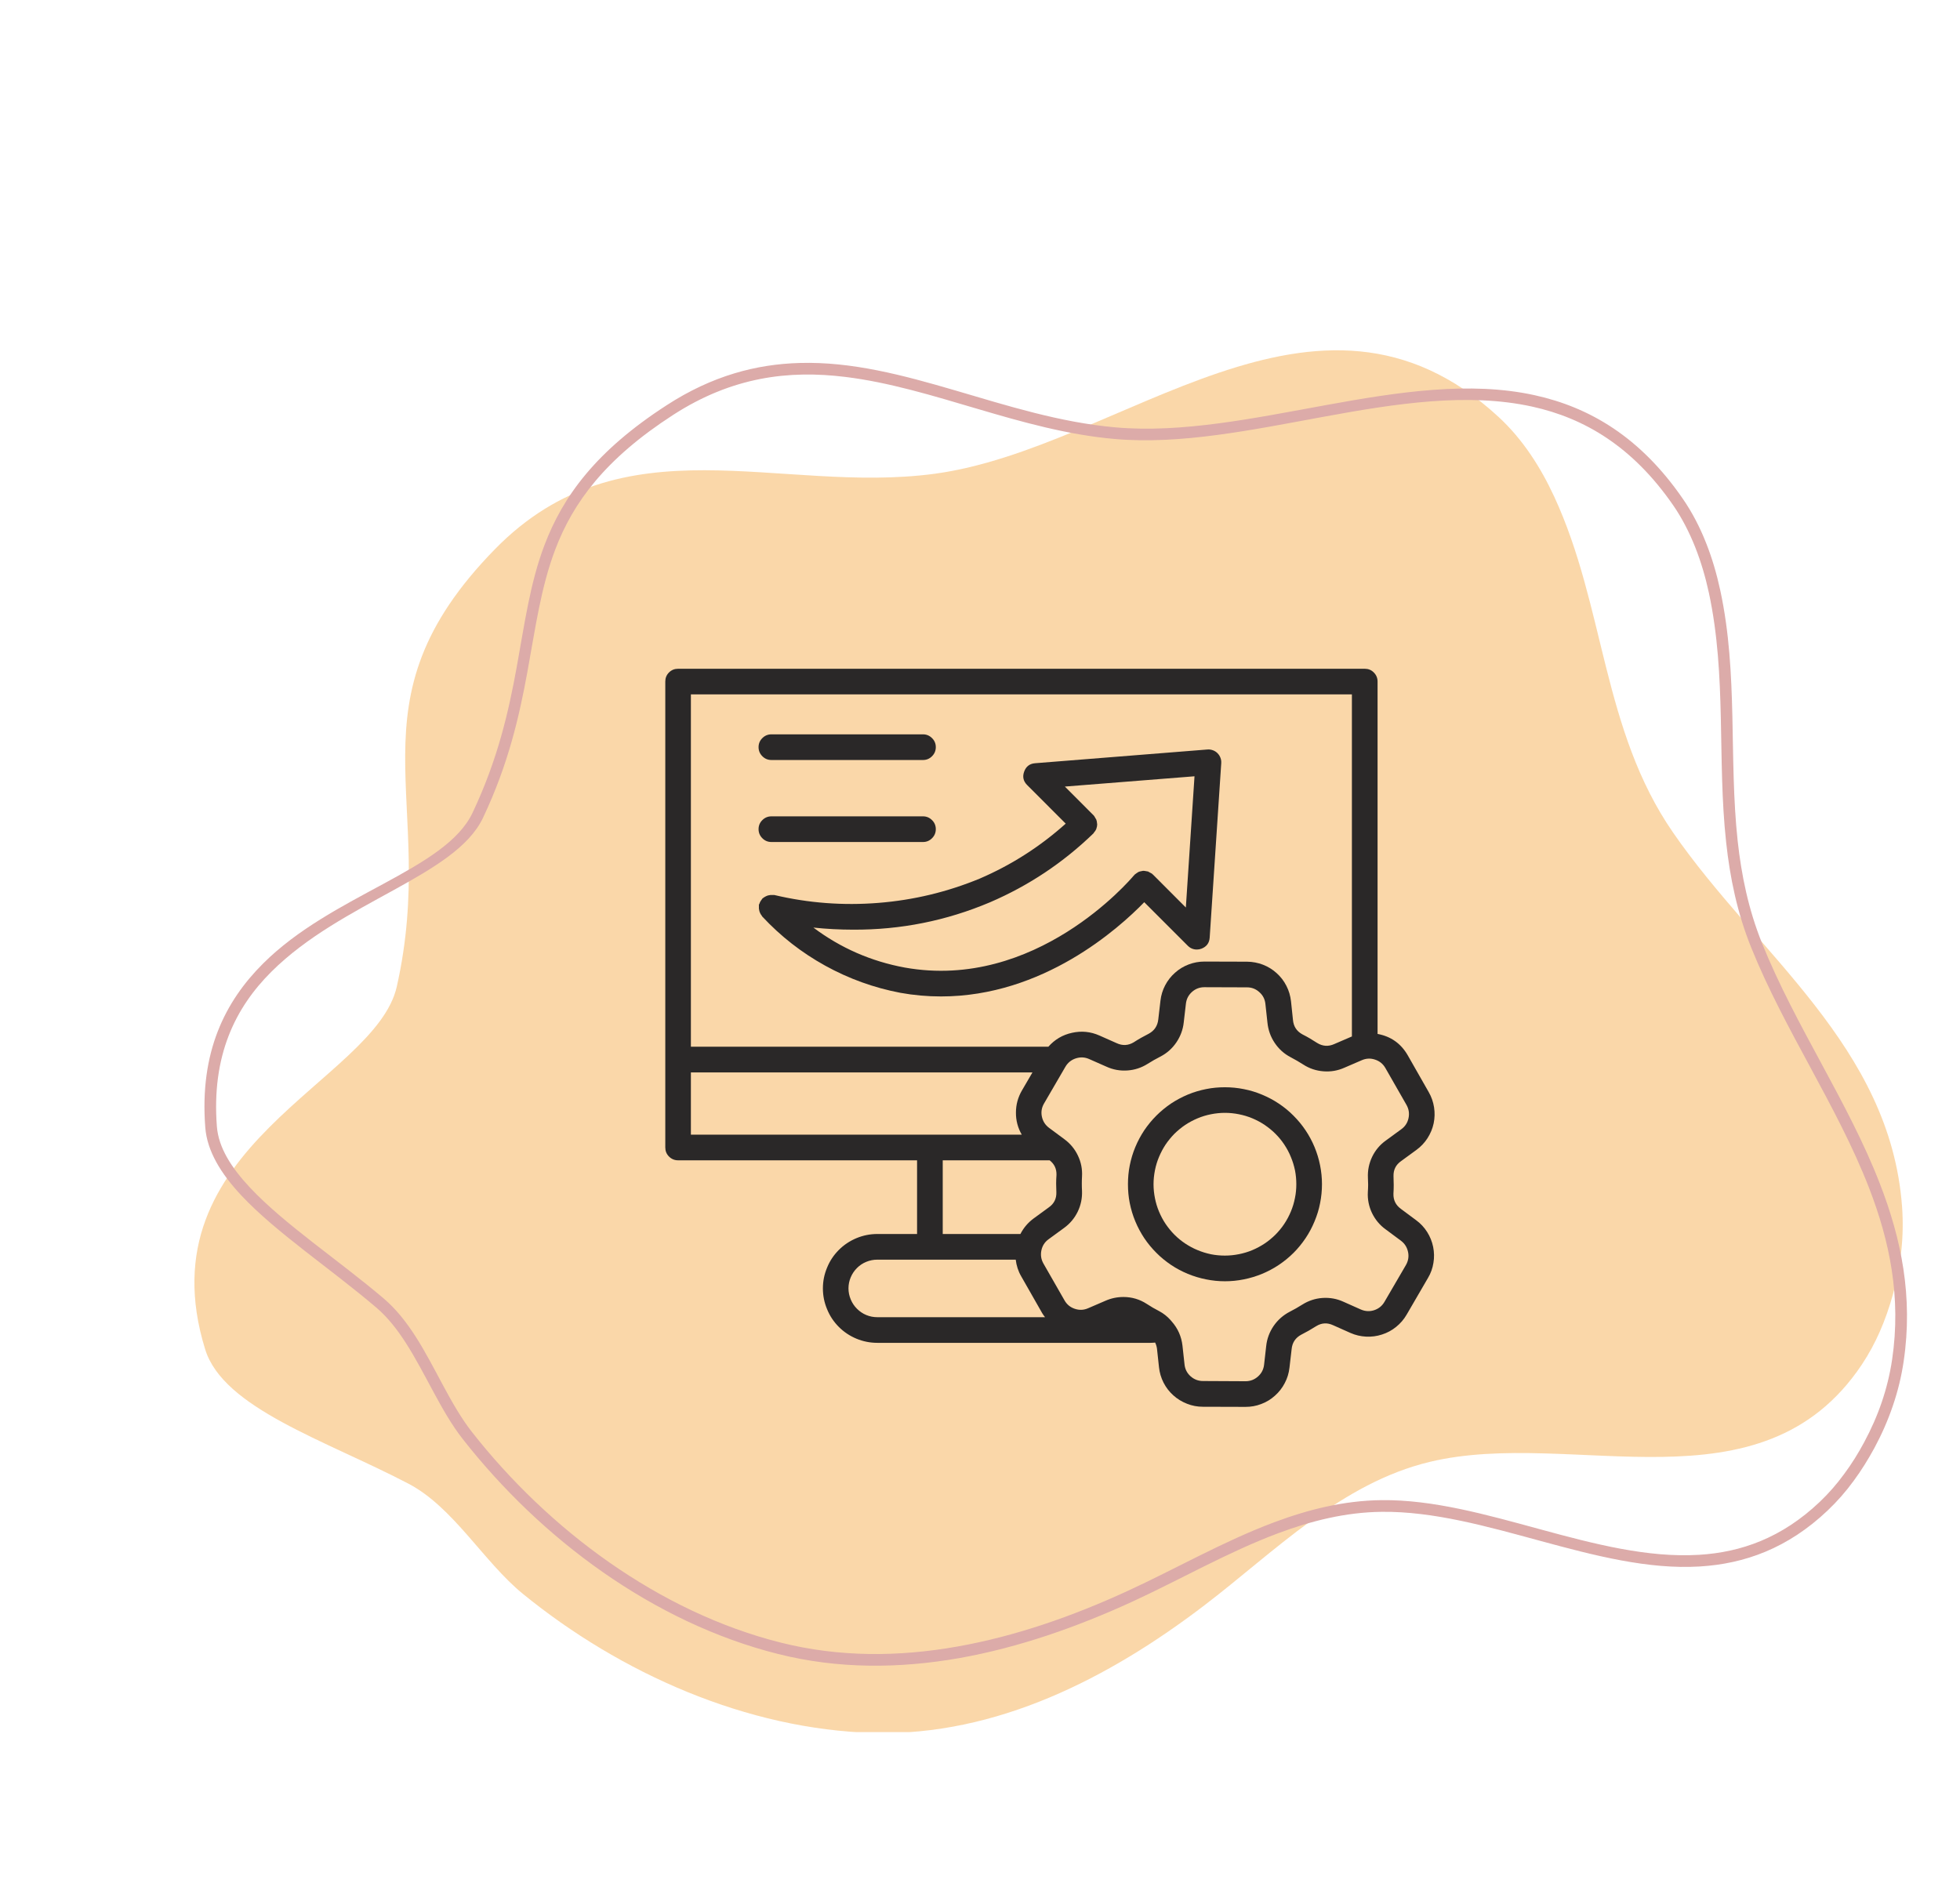
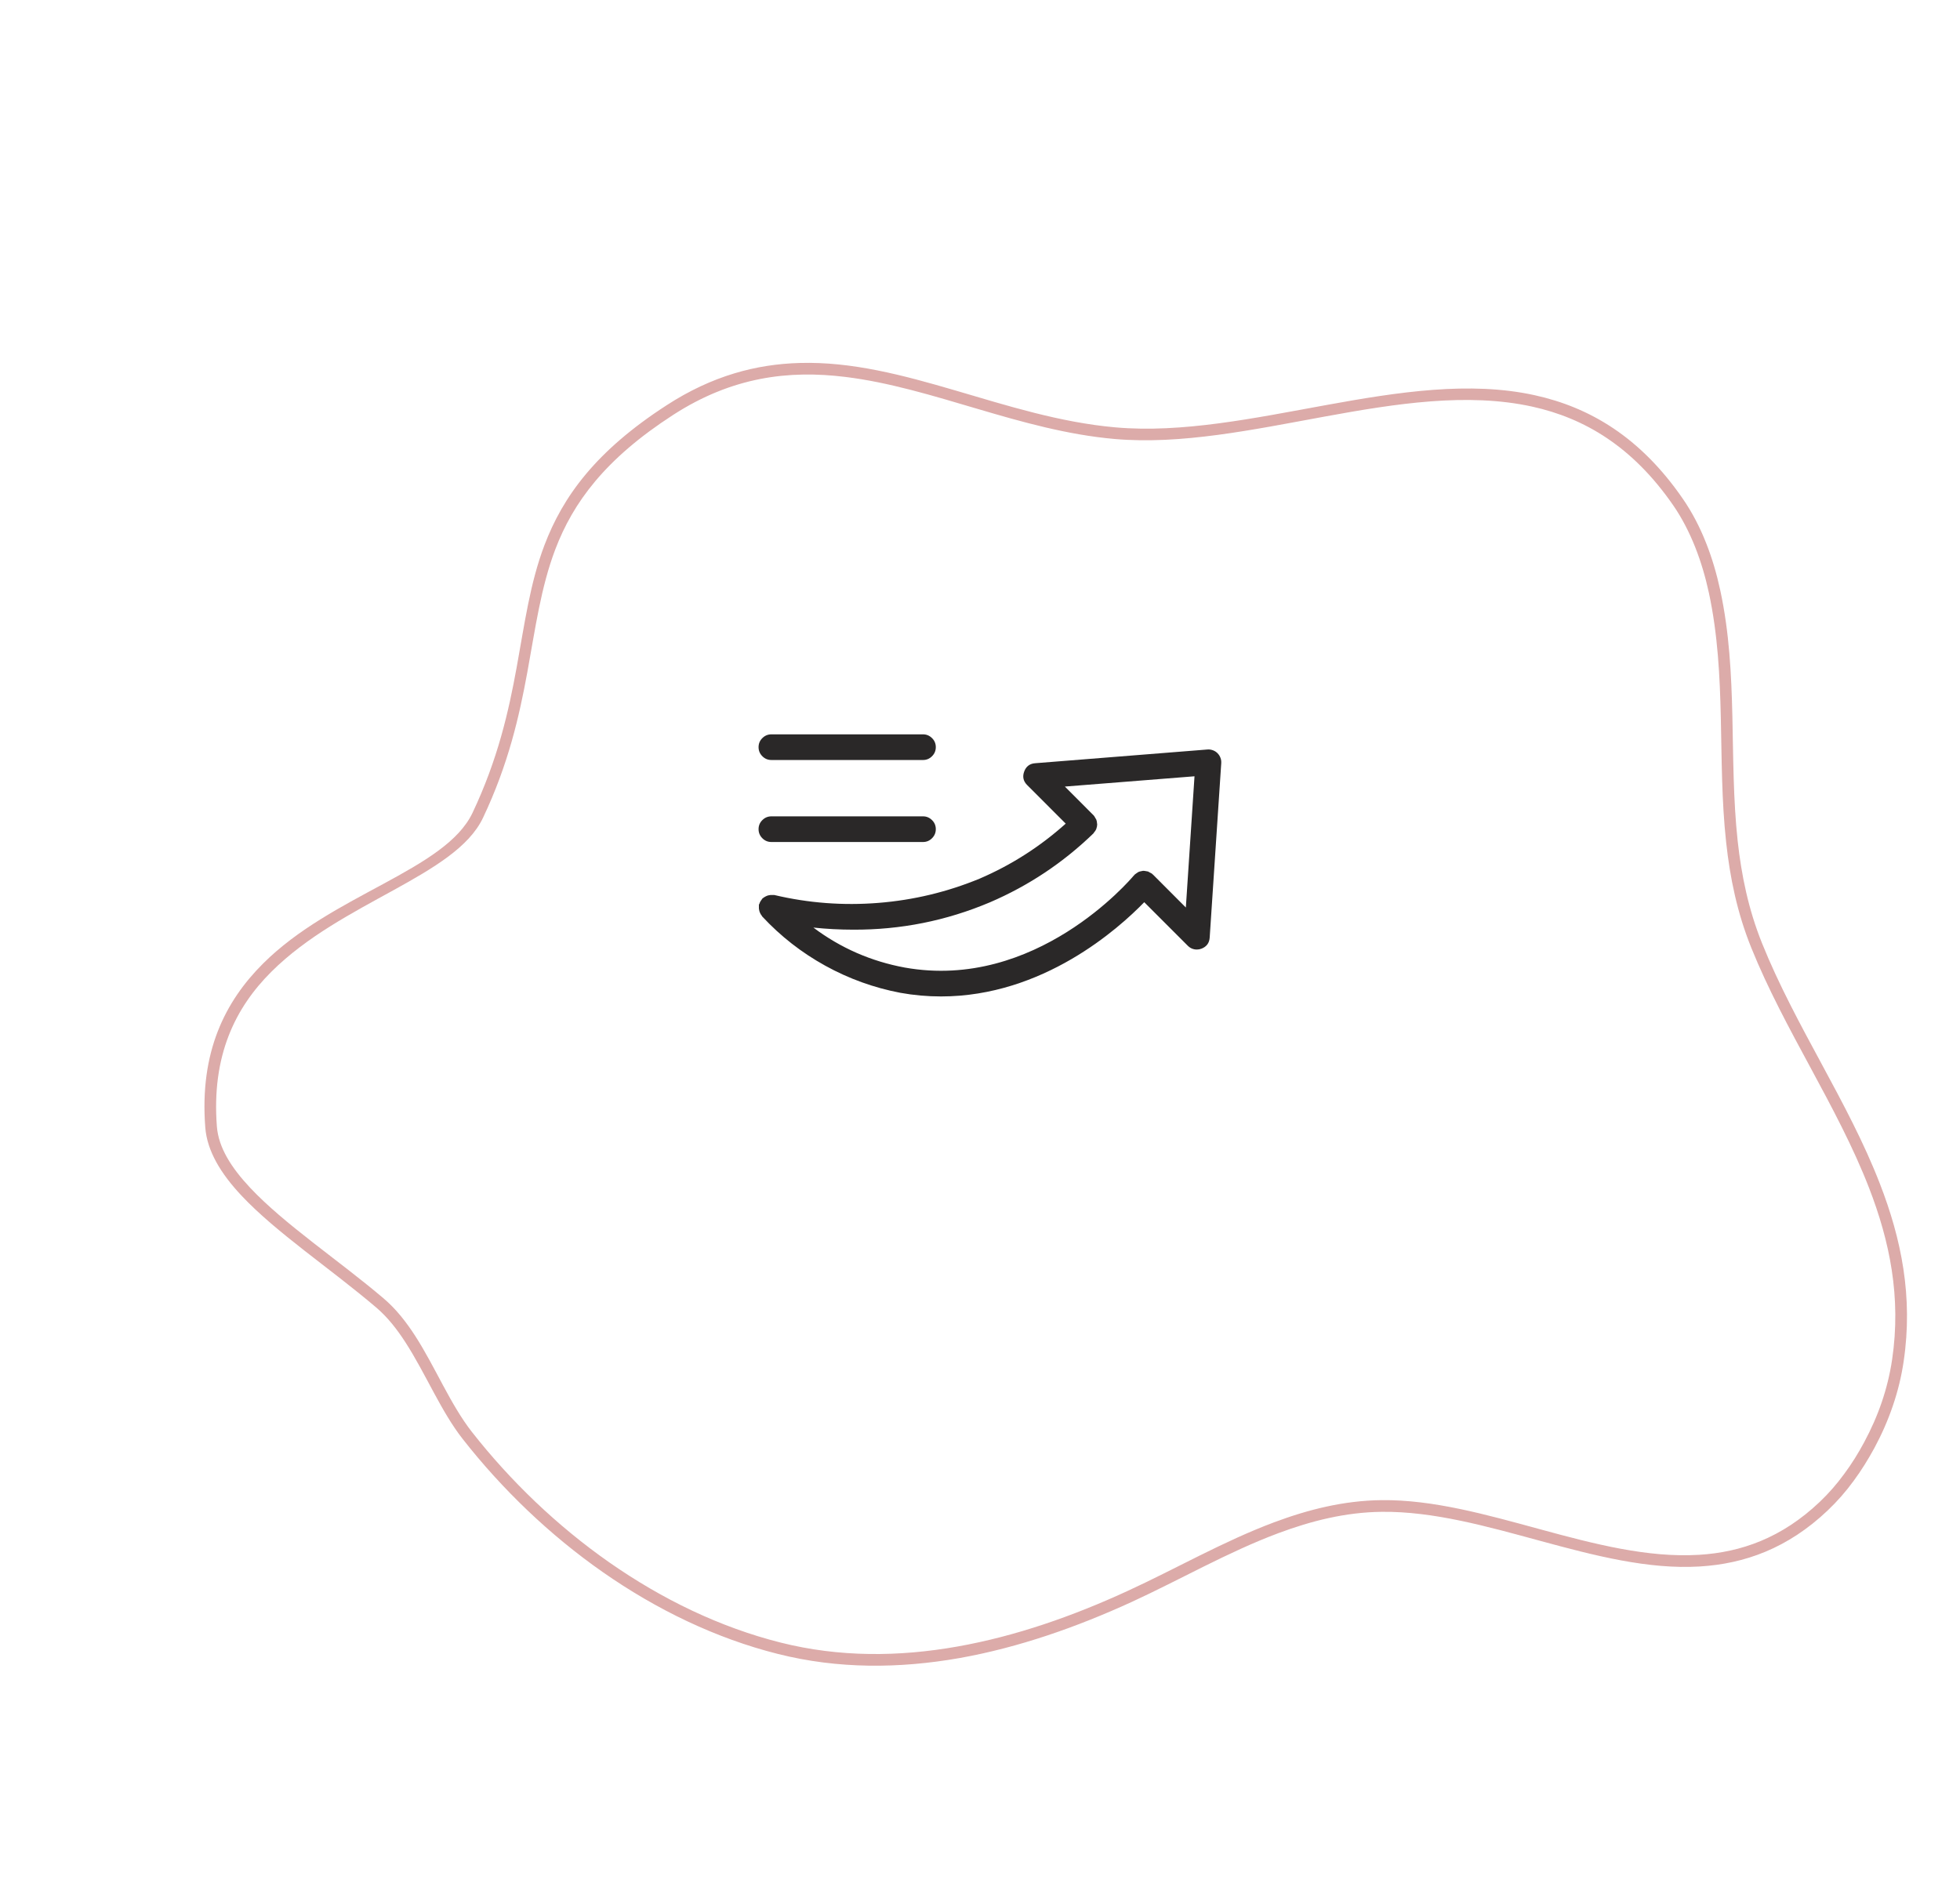
<svg xmlns="http://www.w3.org/2000/svg" width="146" zoomAndPan="magnify" viewBox="0 0 109.5 105" height="140" preserveAspectRatio="xMidYMid meet" version="1.0">
  <defs>
    <filter x="0%" y="0%" width="100%" height="100%" id="013c528fd4">
      <feColorMatrix values="0 0 0 0 1 0 0 0 0 1 0 0 0 0 1 0 0 0 1 0" color-interpolation-filters="sRGB" />
    </filter>
    <mask id="fb973d5199">
      <g filter="url(#013c528fd4)">
        <rect x="-10.95" width="131.4" fill="#000000" y="-10.5" height="126" fill-opacity="0.34" />
      </g>
    </mask>
    <clipPath id="d224253428">
      <path d="M 0.512 0.352 L 96.555 0.352 L 96.555 77.781 L 0.512 77.781 Z M 0.512 0.352 " clip-rule="nonzero" />
    </clipPath>
    <clipPath id="d6bfc612be">
      <path d="M 1 1 L 96.555 1 L 96.555 75 L 1 75 Z M 1 1 " clip-rule="nonzero" />
    </clipPath>
    <clipPath id="ca3ee46fd0">
      <rect x="0" width="97" y="0" height="78" />
    </clipPath>
    <clipPath id="e6ace53c3a">
      <path d="M 37.168 37.086 L 80.469 37.086 L 80.469 78.895 L 37.168 78.895 Z M 37.168 37.086 " clip-rule="nonzero" />
    </clipPath>
  </defs>
  <g mask="url(#fb973d5199)">
    <g transform="matrix(1, 0, 0, 1, 10, 19)">
      <g clip-path="url(#ca3ee46fd0)">
        <g clip-path="url(#d224253428)">
-           <path fill="#f18b03" d="M 1.461 56.391 C -2.055 45.004 10.969 41.457 12.168 36.125 C 14.527 25.625 9.227 20.293 17.66 11.676 C 24.805 4.383 33.539 8.633 42.203 7.473 C 52.688 6.066 63.539 -5.102 73.73 4.305 C 75.07 5.543 76.074 7.113 76.832 8.754 C 79.676 14.895 79.496 21.773 83.473 27.523 C 88.184 34.344 95.594 39.457 96.262 48.406 C 96.387 50.082 96.195 51.746 95.742 53.363 C 95.352 54.754 94.812 56.055 94.008 57.258 C 88.379 65.66 77.891 60.773 69.902 62.676 C 64.922 63.863 61.203 67.711 57.273 70.707 C 51.969 74.758 45.676 77.996 38.832 77.828 C 31.738 77.648 24.656 74.496 19.215 70.059 C 17.02 68.27 15.332 65.215 12.816 63.898 C 8.168 61.469 2.477 59.688 1.461 56.391 Z M 1.461 56.391 " fill-opacity="1" fill-rule="evenodd" />
-         </g>
+           </g>
        <g clip-path="url(#d6bfc612be)">
          <path fill="#970804" d="M 2.117 43.949 C 1.809 39.969 3.156 37.293 5.16 35.297 C 9.102 31.367 15.441 29.957 16.984 26.695 C 19.828 20.699 19.402 15.977 21.023 11.695 C 22.016 9.09 23.789 6.652 27.598 4.188 C 30.914 2.043 34.078 1.676 37.215 2.059 C 42.133 2.66 46.988 5.062 52.258 5.527 C 59.691 6.188 68.371 2.133 75.598 3.719 C 78.531 4.363 81.215 5.961 83.473 9.227 C 83.977 9.957 84.379 10.75 84.707 11.574 C 85.035 12.402 85.285 13.266 85.473 14.133 C 86.469 18.773 85.93 23.441 86.434 28.051 C 86.648 30.035 87.051 32.004 87.84 33.957 C 89.703 38.574 92.648 42.805 94.418 47.371 C 95.574 50.355 96.223 53.484 95.707 56.969 C 95.586 57.781 95.391 58.574 95.129 59.344 C 94.867 60.113 94.535 60.863 94.148 61.582 C 93.812 62.207 93.445 62.801 93.031 63.355 C 92.625 63.914 92.172 64.434 91.66 64.922 C 89.543 66.93 87.273 67.734 84.918 67.875 C 79.176 68.223 72.945 64.75 67.176 64.82 C 65.086 64.844 63.102 65.34 61.18 66.059 C 58.352 67.117 55.66 68.672 52.961 69.91 C 49.953 71.293 46.754 72.422 43.484 73 C 40.227 73.578 36.898 73.605 33.621 72.781 C 30.215 71.926 26.977 70.348 24.055 68.309 C 21.125 66.262 18.512 63.746 16.363 61.008 C 15.16 59.469 14.324 57.398 13.207 55.66 C 12.691 54.859 12.121 54.133 11.43 53.547 C 8.895 51.395 5.887 49.406 3.969 47.359 C 2.93 46.25 2.211 45.133 2.117 43.949 Z M 1.469 44 C 1.57 45.312 2.336 46.574 3.492 47.805 C 5.426 49.867 8.453 51.875 11.008 54.047 C 11.648 54.59 12.18 55.27 12.66 56.016 C 13.789 57.766 14.637 59.859 15.852 61.406 C 18.039 64.195 20.695 66.758 23.68 68.844 C 26.668 70.93 29.98 72.539 33.461 73.414 C 36.828 74.262 40.25 74.234 43.598 73.645 C 46.922 73.055 50.176 71.906 53.234 70.504 C 55.918 69.27 58.594 67.723 61.41 66.668 C 63.262 65.977 65.172 65.496 67.184 65.473 C 72.961 65.402 79.207 68.875 84.957 68.527 C 87.457 68.375 89.867 67.523 92.109 65.395 C 92.648 64.883 93.129 64.332 93.559 63.742 C 93.988 63.16 94.371 62.543 94.723 61.895 C 95.129 61.141 95.473 60.359 95.746 59.555 C 96.023 58.746 96.227 57.918 96.352 57.066 C 96.887 53.461 96.223 50.223 95.023 47.137 C 93.254 42.566 90.305 38.336 88.445 33.715 C 87.68 31.816 87.289 29.906 87.078 27.98 C 86.578 23.348 87.113 18.656 86.109 13.996 C 85.914 13.094 85.656 12.195 85.312 11.332 C 84.969 10.461 84.539 9.629 84.008 8.859 C 81.641 5.426 78.816 3.758 75.738 3.082 C 68.484 1.488 59.773 5.539 52.316 4.879 C 46.121 4.332 40.496 1.113 34.68 1.281 C 32.25 1.348 29.789 1.992 27.246 3.641 C 23.277 6.207 21.445 8.75 20.414 11.469 C 18.801 15.727 19.23 20.438 16.398 26.418 C 14.875 29.629 8.582 30.961 4.699 34.836 C 2.578 36.949 1.141 39.781 1.469 44 Z M 1.469 44 " fill-opacity="1" fill-rule="evenodd" />
        </g>
      </g>
    </g>
  </g>
  <g clip-path="url(#e6ace53c3a)">
-     <path fill="#2a2828" d="M 78.277 64.875 L 79.133 64.25 C 79.379 64.07 79.586 63.852 79.75 63.598 C 79.914 63.34 80.031 63.066 80.094 62.77 C 80.156 62.469 80.164 62.172 80.117 61.871 C 80.07 61.57 79.973 61.289 79.82 61.023 L 78.645 58.961 C 78.266 58.305 77.707 57.91 76.961 57.77 L 76.961 38.082 C 76.961 37.883 76.891 37.715 76.75 37.574 C 76.613 37.434 76.441 37.367 76.246 37.367 L 37.883 37.367 C 37.684 37.367 37.516 37.434 37.375 37.574 C 37.234 37.715 37.168 37.883 37.168 38.082 L 37.168 64.113 C 37.168 64.312 37.234 64.48 37.375 64.621 C 37.516 64.762 37.684 64.832 37.883 64.832 L 51.234 64.832 L 51.234 68.949 L 49.016 68.949 C 48.609 68.949 48.223 69.027 47.852 69.18 C 47.477 69.336 47.148 69.555 46.863 69.84 C 46.578 70.125 46.359 70.453 46.207 70.828 C 46.051 71.199 45.973 71.586 45.973 71.988 C 45.973 72.395 46.051 72.781 46.207 73.152 C 46.359 73.527 46.578 73.855 46.863 74.141 C 47.148 74.426 47.477 74.645 47.852 74.801 C 48.223 74.953 48.609 75.031 49.016 75.031 L 64.273 75.031 C 64.359 75.031 64.449 75.023 64.535 75.016 C 64.586 75.121 64.621 75.234 64.637 75.352 L 64.75 76.395 C 64.781 76.695 64.867 76.984 65.004 77.254 C 65.141 77.523 65.324 77.762 65.551 77.965 C 65.777 78.168 66.031 78.324 66.316 78.434 C 66.598 78.547 66.895 78.602 67.195 78.602 L 69.574 78.609 L 69.582 78.609 C 69.887 78.609 70.18 78.559 70.461 78.449 C 70.746 78.344 71 78.188 71.227 77.984 C 71.453 77.785 71.637 77.547 71.777 77.277 C 71.918 77.012 72.004 76.727 72.039 76.422 L 72.16 75.383 C 72.195 75.016 72.375 74.746 72.699 74.574 C 72.984 74.43 73.258 74.273 73.527 74.102 C 73.836 73.91 74.152 73.895 74.48 74.047 L 75.445 74.477 C 75.727 74.602 76.016 74.668 76.32 74.684 C 76.625 74.699 76.918 74.66 77.207 74.566 C 77.5 74.473 77.762 74.332 77.996 74.141 C 78.234 73.949 78.43 73.723 78.582 73.461 L 79.777 71.406 C 79.934 71.145 80.035 70.863 80.082 70.562 C 80.133 70.262 80.125 69.965 80.066 69.668 C 80.004 69.367 79.891 69.09 79.73 68.836 C 79.566 68.578 79.363 68.359 79.117 68.18 L 78.266 67.547 C 77.977 67.336 77.836 67.055 77.848 66.695 C 77.859 66.535 77.863 66.371 77.863 66.211 C 77.863 66.047 77.859 65.887 77.852 65.727 C 77.84 65.367 77.98 65.082 78.277 64.875 Z M 75.527 38.797 L 75.527 57.918 L 75.512 57.918 L 74.543 58.336 C 74.215 58.484 73.898 58.465 73.59 58.277 C 73.324 58.102 73.051 57.941 72.766 57.797 C 72.441 57.621 72.266 57.352 72.234 56.984 L 72.125 55.945 C 72.09 55.641 72.008 55.355 71.867 55.082 C 71.73 54.812 71.547 54.574 71.32 54.371 C 71.098 54.168 70.84 54.012 70.559 53.902 C 70.273 53.793 69.98 53.738 69.676 53.734 L 67.301 53.727 L 67.289 53.727 C 66.984 53.727 66.691 53.781 66.41 53.887 C 66.125 53.996 65.871 54.148 65.645 54.352 C 65.418 54.551 65.234 54.789 65.094 55.055 C 64.953 55.324 64.867 55.609 64.832 55.91 L 64.711 56.953 C 64.672 57.32 64.492 57.59 64.172 57.762 C 63.887 57.906 63.609 58.062 63.344 58.234 C 63.035 58.422 62.715 58.438 62.391 58.289 L 61.422 57.859 C 60.93 57.641 60.418 57.59 59.895 57.707 C 59.367 57.82 58.926 58.082 58.57 58.484 L 38.598 58.484 L 38.598 38.797 Z M 38.598 59.922 L 57.68 59.922 L 57.09 60.934 C 56.871 61.312 56.758 61.723 56.758 62.164 C 56.754 62.605 56.863 63.016 57.082 63.398 L 38.598 63.398 Z M 52.668 64.832 L 58.641 64.832 C 58.906 65.039 59.031 65.309 59.023 65.645 C 59.012 65.805 59.004 65.969 59.004 66.129 C 59.004 66.293 59.008 66.453 59.016 66.617 C 59.027 66.977 58.887 67.258 58.59 67.465 L 57.734 68.09 C 57.426 68.32 57.184 68.605 57.008 68.949 L 52.668 68.949 Z M 47.402 71.988 C 47.402 71.773 47.445 71.566 47.527 71.371 C 47.609 71.176 47.727 71 47.875 70.852 C 48.027 70.699 48.203 70.582 48.398 70.504 C 48.598 70.422 48.801 70.383 49.016 70.383 L 56.746 70.383 C 56.785 70.711 56.883 71.023 57.051 71.312 L 58.227 73.375 C 58.273 73.453 58.328 73.527 58.383 73.598 L 49.016 73.598 C 48.801 73.598 48.594 73.559 48.398 73.477 C 48.199 73.395 48.027 73.277 47.875 73.125 C 47.723 72.973 47.609 72.801 47.527 72.602 C 47.445 72.406 47.402 72.199 47.402 71.988 Z M 77.434 63.719 C 77.098 63.957 76.84 64.262 76.66 64.633 C 76.484 65.004 76.402 65.391 76.422 65.805 C 76.43 65.934 76.434 66.066 76.434 66.199 C 76.434 66.336 76.426 66.469 76.418 66.602 C 76.395 67.012 76.473 67.402 76.648 67.773 C 76.828 68.145 77.082 68.453 77.414 68.691 L 78.266 69.324 C 78.477 69.484 78.609 69.691 78.664 69.953 C 78.719 70.211 78.676 70.457 78.543 70.688 L 77.348 72.738 C 77.215 72.969 77.02 73.125 76.77 73.207 C 76.516 73.289 76.27 73.273 76.027 73.168 L 75.062 72.738 C 74.688 72.566 74.297 72.496 73.887 72.523 C 73.48 72.551 73.102 72.676 72.754 72.895 C 72.527 73.039 72.293 73.172 72.055 73.293 C 71.688 73.484 71.387 73.75 71.152 74.09 C 70.922 74.43 70.781 74.805 70.738 75.219 L 70.621 76.254 C 70.59 76.52 70.477 76.738 70.277 76.914 C 70.082 77.086 69.852 77.176 69.586 77.176 L 69.582 77.176 L 67.207 77.164 C 66.941 77.164 66.711 77.074 66.512 76.898 C 66.316 76.719 66.203 76.5 66.176 76.234 L 66.062 75.191 C 66.004 74.676 65.801 74.219 65.457 73.832 C 65.434 73.801 65.41 73.773 65.383 73.746 C 65.207 73.551 65 73.387 64.766 73.262 C 64.523 73.137 64.293 73.004 64.066 72.855 C 63.672 72.598 63.234 72.469 62.762 72.469 C 62.414 72.469 62.078 72.539 61.758 72.68 L 60.789 73.098 C 60.547 73.203 60.301 73.215 60.047 73.129 C 59.797 73.047 59.605 72.891 59.473 72.66 L 58.293 70.598 C 58.164 70.367 58.125 70.125 58.18 69.863 C 58.234 69.605 58.367 69.398 58.582 69.242 L 59.438 68.617 C 59.77 68.379 60.027 68.074 60.207 67.707 C 60.387 67.336 60.465 66.945 60.449 66.539 C 60.441 66.406 60.438 66.27 60.438 66.137 C 60.438 66.004 60.441 65.871 60.449 65.738 C 60.473 65.328 60.398 64.938 60.219 64.566 C 60.043 64.195 59.789 63.891 59.457 63.648 L 58.605 63.016 C 58.395 62.859 58.262 62.648 58.207 62.391 C 58.152 62.129 58.195 61.883 58.328 61.656 L 59.523 59.602 C 59.656 59.375 59.852 59.219 60.102 59.137 C 60.355 59.055 60.602 59.066 60.844 59.172 L 61.809 59.598 C 62.184 59.77 62.574 59.84 62.984 59.812 C 63.391 59.785 63.77 59.66 64.117 59.441 C 64.344 59.297 64.578 59.164 64.816 59.043 C 65.184 58.855 65.484 58.59 65.719 58.246 C 65.949 57.906 66.09 57.531 66.133 57.121 L 66.254 56.078 C 66.285 55.816 66.398 55.598 66.594 55.422 C 66.793 55.246 67.023 55.16 67.285 55.16 L 67.293 55.16 L 69.668 55.168 C 69.934 55.168 70.164 55.258 70.359 55.438 C 70.559 55.613 70.668 55.836 70.695 56.098 L 70.809 57.141 C 70.852 57.555 70.984 57.93 71.215 58.273 C 71.445 58.617 71.742 58.883 72.109 59.074 C 72.348 59.199 72.582 59.336 72.809 59.48 C 73.152 59.703 73.527 59.828 73.938 59.859 C 74.348 59.891 74.738 59.824 75.113 59.656 L 76.082 59.238 C 76.324 59.133 76.57 59.121 76.824 59.207 C 77.074 59.289 77.266 59.445 77.398 59.676 L 78.578 61.738 C 78.707 61.969 78.746 62.211 78.691 62.473 C 78.637 62.73 78.504 62.938 78.289 63.094 Z M 77.434 63.719 " fill-opacity="1" fill-rule="nonzero" />
-   </g>
-   <path fill="#2a2828" d="M 68.434 60.75 C 68.078 60.75 67.727 60.781 67.379 60.852 C 67.027 60.922 66.688 61.023 66.359 61.16 C 66.031 61.297 65.719 61.465 65.422 61.66 C 65.129 61.859 64.852 62.086 64.602 62.336 C 64.352 62.586 64.125 62.863 63.926 63.156 C 63.73 63.453 63.562 63.766 63.426 64.094 C 63.289 64.422 63.188 64.762 63.117 65.113 C 63.047 65.461 63.016 65.812 63.016 66.168 C 63.016 66.523 63.047 66.879 63.117 67.227 C 63.188 67.574 63.289 67.914 63.426 68.242 C 63.562 68.57 63.73 68.883 63.926 69.18 C 64.125 69.477 64.352 69.75 64.602 70 C 64.852 70.254 65.129 70.477 65.422 70.676 C 65.719 70.875 66.031 71.039 66.359 71.176 C 66.688 71.312 67.027 71.414 67.379 71.484 C 67.727 71.555 68.078 71.59 68.434 71.59 C 68.789 71.59 69.145 71.555 69.492 71.484 C 69.84 71.414 70.18 71.312 70.508 71.176 C 70.836 71.039 71.148 70.875 71.445 70.676 C 71.742 70.477 72.016 70.254 72.27 70 C 72.52 69.75 72.742 69.477 72.941 69.18 C 73.141 68.883 73.305 68.57 73.441 68.242 C 73.578 67.914 73.684 67.574 73.75 67.227 C 73.82 66.879 73.855 66.523 73.855 66.168 C 73.855 65.812 73.82 65.461 73.75 65.113 C 73.68 64.762 73.578 64.426 73.441 64.094 C 73.305 63.766 73.137 63.453 72.941 63.16 C 72.742 62.863 72.516 62.59 72.266 62.34 C 72.016 62.086 71.742 61.863 71.445 61.664 C 71.148 61.465 70.836 61.301 70.508 61.164 C 70.18 61.027 69.84 60.922 69.492 60.855 C 69.145 60.785 68.789 60.75 68.434 60.75 Z M 68.434 70.156 C 68.172 70.156 67.914 70.133 67.656 70.082 C 67.398 70.027 67.152 69.953 66.91 69.852 C 66.668 69.754 66.438 69.629 66.219 69.484 C 66 69.34 65.801 69.176 65.613 68.988 C 65.43 68.805 65.266 68.602 65.117 68.383 C 64.973 68.168 64.852 67.938 64.75 67.695 C 64.648 67.453 64.574 67.203 64.523 66.945 C 64.473 66.691 64.445 66.43 64.445 66.168 C 64.445 65.906 64.473 65.648 64.523 65.391 C 64.574 65.133 64.648 64.887 64.75 64.645 C 64.852 64.402 64.973 64.172 65.117 63.953 C 65.266 63.734 65.43 63.535 65.613 63.348 C 65.801 63.164 66 63 66.219 62.852 C 66.438 62.707 66.668 62.586 66.91 62.484 C 67.152 62.383 67.398 62.309 67.656 62.258 C 67.914 62.207 68.172 62.18 68.434 62.18 C 68.695 62.18 68.957 62.207 69.211 62.258 C 69.469 62.309 69.719 62.383 69.961 62.484 C 70.203 62.586 70.434 62.707 70.648 62.852 C 70.867 63 71.07 63.164 71.254 63.348 C 71.441 63.535 71.605 63.734 71.75 63.953 C 71.895 64.172 72.02 64.402 72.117 64.645 C 72.219 64.887 72.293 65.133 72.348 65.391 C 72.398 65.648 72.422 65.906 72.422 66.168 C 72.422 66.43 72.398 66.691 72.344 66.945 C 72.293 67.203 72.219 67.453 72.117 67.695 C 72.016 67.938 71.895 68.164 71.75 68.383 C 71.605 68.602 71.438 68.801 71.254 68.988 C 71.066 69.172 70.867 69.34 70.648 69.484 C 70.43 69.629 70.203 69.75 69.961 69.852 C 69.719 69.953 69.469 70.027 69.211 70.078 C 68.957 70.129 68.695 70.156 68.434 70.156 Z M 68.434 70.156 " fill-opacity="1" fill-rule="nonzero" />
+     </g>
  <path fill="#2a2828" d="M 43.258 50.008 C 43.234 50.004 43.211 50.008 43.188 50.008 C 43.141 50.004 43.09 50.004 43.043 50.008 C 42.953 50.016 42.867 50.039 42.785 50.082 C 42.742 50.102 42.699 50.129 42.66 50.156 C 42.645 50.172 42.621 50.18 42.602 50.195 C 42.59 50.211 42.578 50.23 42.566 50.246 C 42.535 50.285 42.508 50.324 42.484 50.363 C 42.461 50.406 42.441 50.449 42.426 50.496 C 42.418 50.516 42.402 50.531 42.398 50.551 C 42.395 50.574 42.398 50.598 42.398 50.625 C 42.395 50.672 42.395 50.719 42.398 50.766 C 42.402 50.812 42.41 50.855 42.422 50.898 C 42.434 50.941 42.449 50.984 42.469 51.023 C 42.488 51.07 42.516 51.109 42.547 51.148 C 42.559 51.168 42.57 51.188 42.582 51.207 C 43.609 52.312 44.781 53.227 46.102 53.957 C 47.418 54.684 48.82 55.191 50.301 55.473 C 51.051 55.609 51.812 55.676 52.574 55.676 C 58.27 55.676 62.492 51.887 63.926 50.41 L 66.359 52.844 C 66.5 52.984 66.668 53.055 66.867 53.055 C 66.953 53.055 67.039 53.039 67.121 53.008 C 67.406 52.898 67.562 52.691 67.582 52.387 L 68.227 42.648 C 68.234 42.543 68.223 42.441 68.184 42.344 C 68.148 42.242 68.09 42.156 68.016 42.082 C 67.941 42.008 67.855 41.953 67.754 41.918 C 67.656 41.883 67.551 41.867 67.445 41.879 L 57.832 42.645 C 57.527 42.668 57.324 42.824 57.219 43.109 C 57.113 43.395 57.168 43.645 57.379 43.859 L 59.539 46.02 C 58.105 47.305 56.508 48.328 54.738 49.09 C 52.922 49.84 51.031 50.293 49.07 50.449 C 47.109 50.605 45.172 50.461 43.258 50.008 Z M 61.082 46.57 L 61.09 46.562 C 61.102 46.551 61.105 46.535 61.113 46.523 C 61.168 46.465 61.211 46.398 61.246 46.324 C 61.25 46.312 61.25 46.301 61.254 46.289 C 61.281 46.215 61.297 46.137 61.297 46.059 C 61.297 46.039 61.289 46.023 61.289 46.008 C 61.285 45.934 61.273 45.859 61.246 45.793 C 61.234 45.766 61.219 45.742 61.199 45.719 C 61.176 45.664 61.141 45.609 61.102 45.562 L 61.09 45.551 L 59.492 43.949 L 66.734 43.375 L 66.25 50.707 L 64.406 48.859 C 64.398 48.852 64.387 48.852 64.379 48.844 C 64.375 48.836 64.367 48.824 64.359 48.816 C 64.328 48.797 64.293 48.777 64.258 48.762 C 64.219 48.738 64.18 48.715 64.137 48.695 C 64.094 48.684 64.051 48.676 64.008 48.672 C 63.961 48.664 63.914 48.656 63.863 48.656 C 63.824 48.66 63.781 48.668 63.742 48.68 C 63.691 48.688 63.645 48.703 63.598 48.723 C 63.562 48.742 63.527 48.766 63.492 48.793 C 63.457 48.816 63.422 48.84 63.391 48.867 C 63.383 48.875 63.379 48.887 63.371 48.895 C 63.363 48.906 63.355 48.906 63.348 48.914 C 63.129 49.176 57.855 55.367 50.547 54.062 C 48.668 53.715 46.969 52.973 45.441 51.828 C 46.18 51.906 46.926 51.945 47.668 51.945 C 50.316 51.957 52.863 51.449 55.301 50.418 C 57.465 49.488 59.391 48.207 61.082 46.57 Z M 61.082 46.57 " fill-opacity="1" fill-rule="nonzero" />
  <path fill="#2a2828" d="M 43.098 47.047 L 51.566 47.047 C 51.762 47.047 51.93 46.977 52.07 46.836 C 52.211 46.695 52.281 46.527 52.281 46.328 C 52.281 46.133 52.211 45.961 52.07 45.824 C 51.93 45.684 51.762 45.613 51.566 45.613 L 43.098 45.613 C 42.898 45.613 42.73 45.684 42.59 45.824 C 42.449 45.961 42.379 46.133 42.379 46.328 C 42.379 46.527 42.449 46.695 42.59 46.836 C 42.73 46.977 42.898 47.047 43.098 47.047 Z M 43.098 47.047 " fill-opacity="1" fill-rule="nonzero" />
  <path fill="#2a2828" d="M 43.098 42.465 L 51.566 42.465 C 51.762 42.465 51.93 42.395 52.07 42.254 C 52.211 42.113 52.281 41.945 52.281 41.746 C 52.281 41.551 52.211 41.379 52.07 41.242 C 51.93 41.102 51.762 41.031 51.566 41.031 L 43.098 41.031 C 42.898 41.031 42.73 41.102 42.59 41.242 C 42.449 41.379 42.379 41.551 42.379 41.746 C 42.379 41.945 42.449 42.113 42.59 42.254 C 42.73 42.395 42.898 42.465 43.098 42.465 Z M 43.098 42.465 " fill-opacity="1" fill-rule="nonzero" />
</svg>